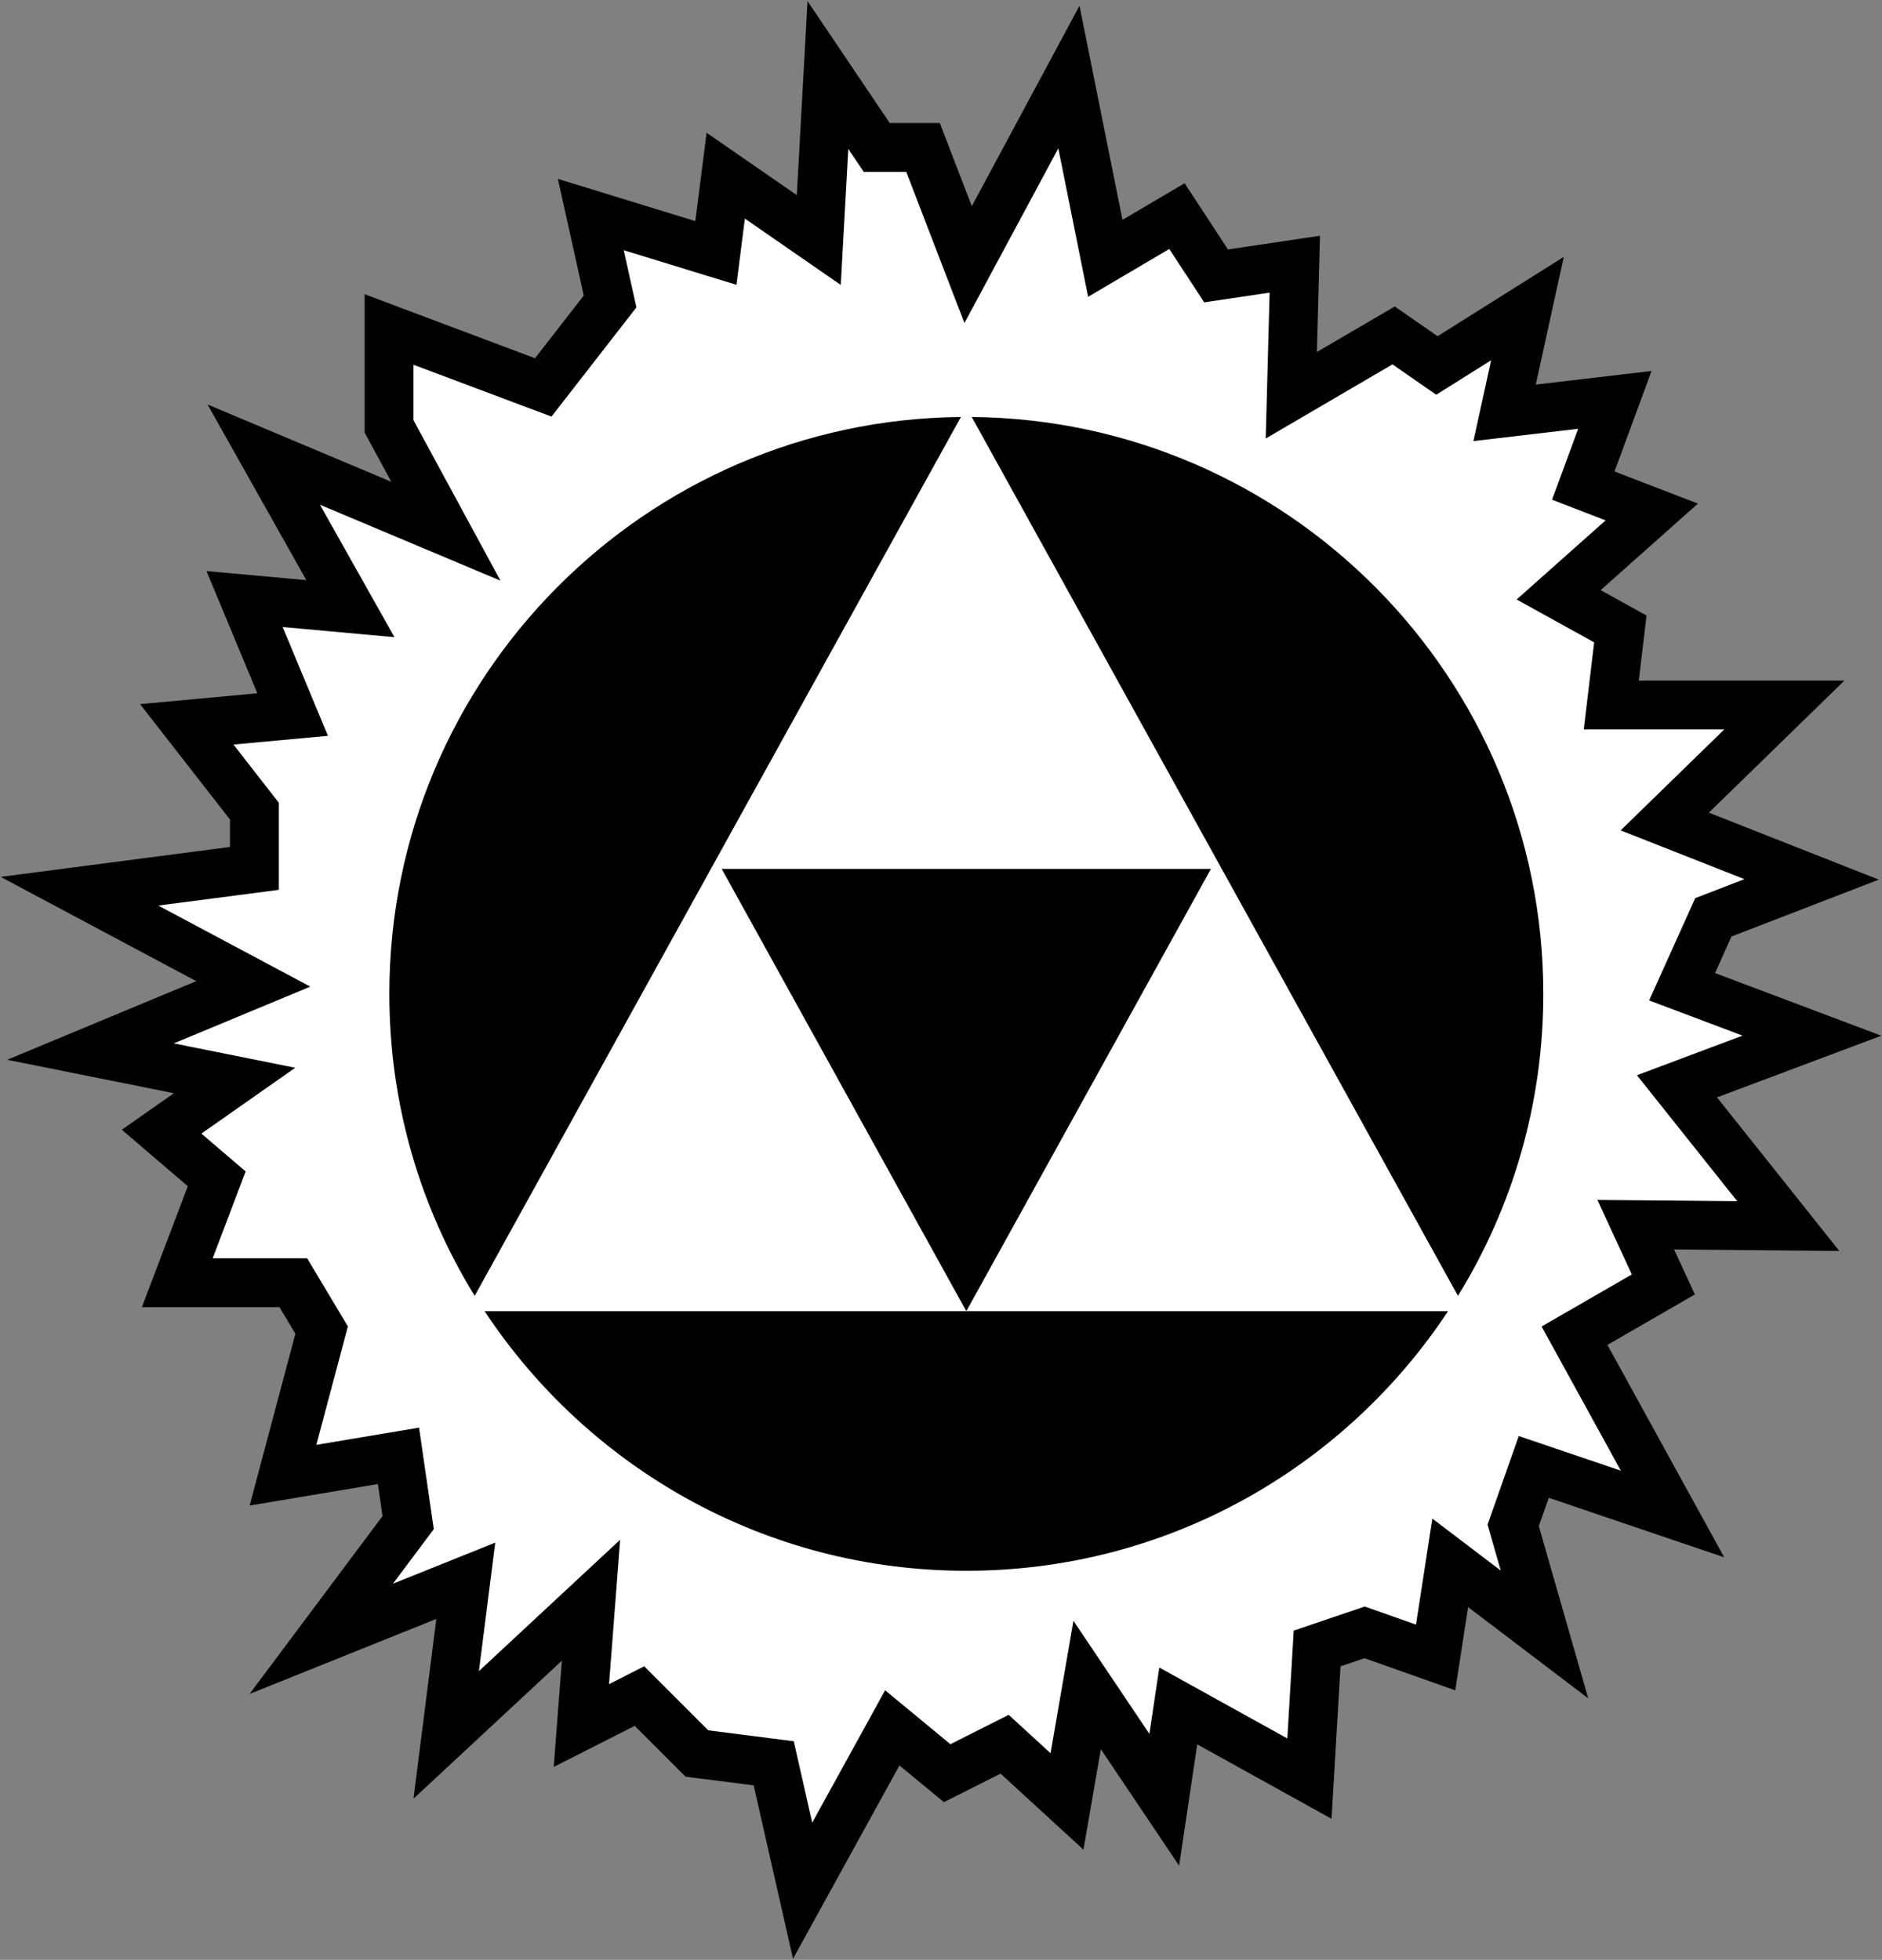
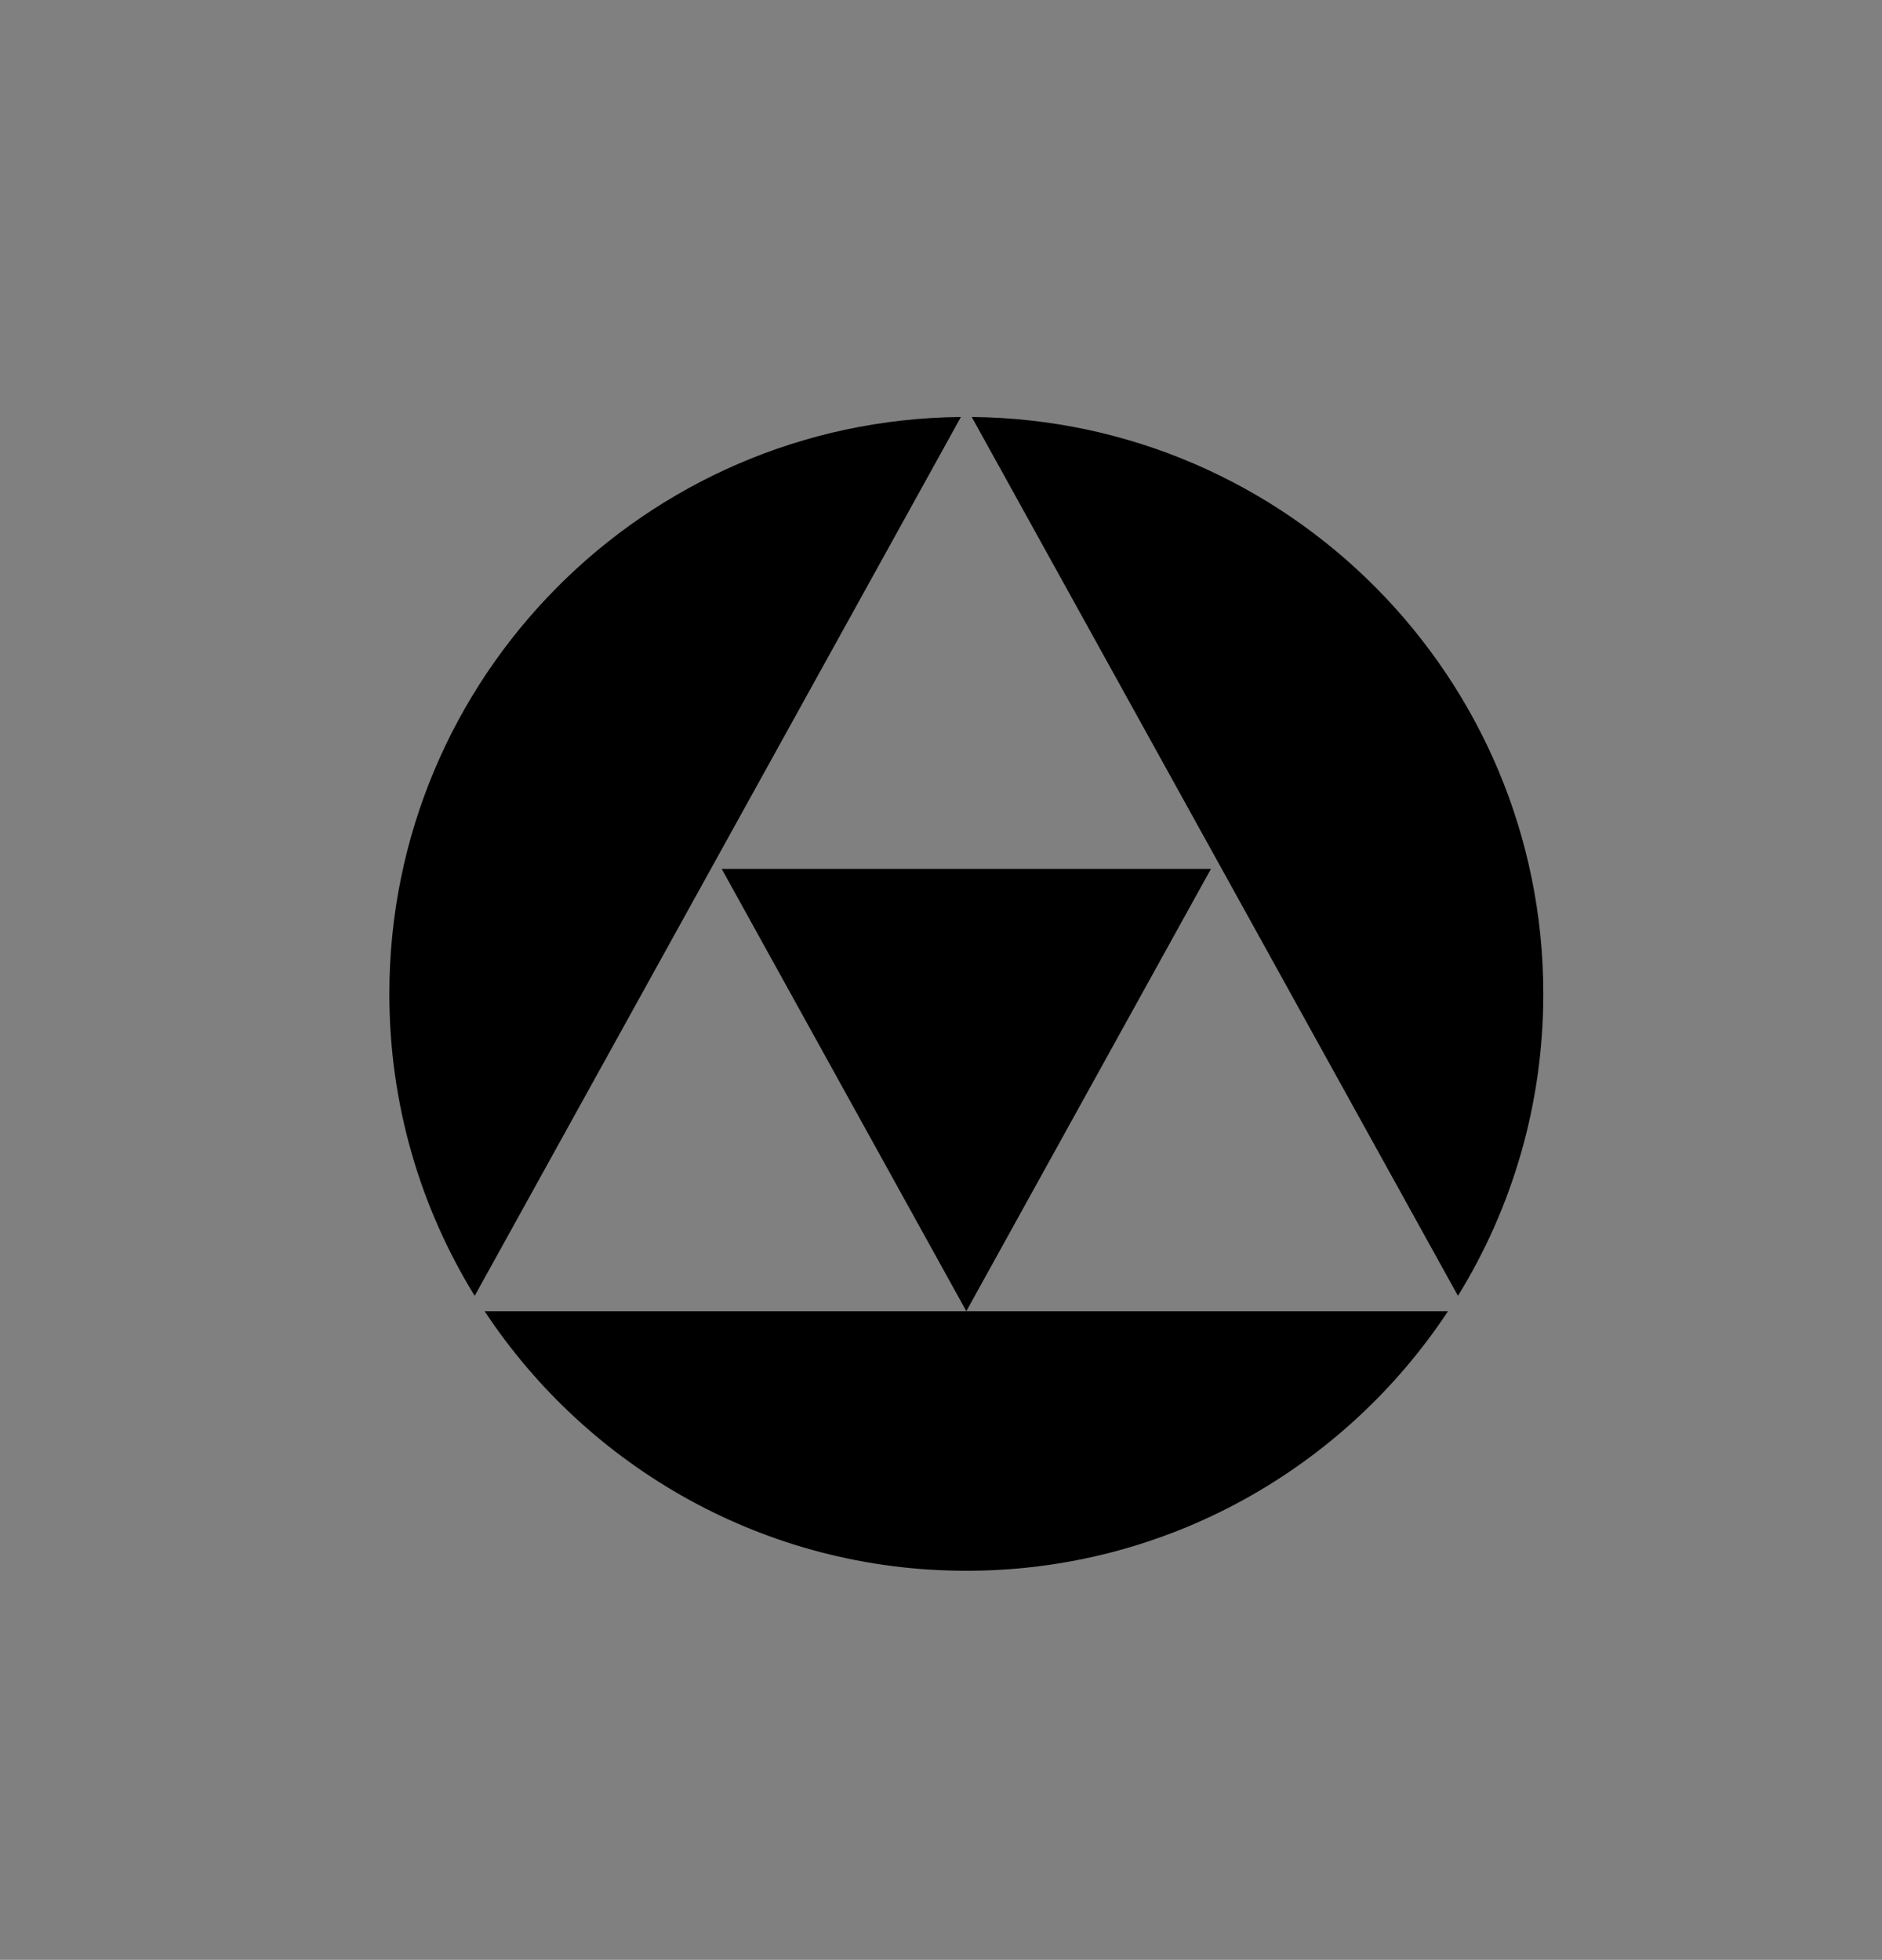
<svg xmlns="http://www.w3.org/2000/svg" width="578" height="602" viewBox="-0.215 -0.342 578 602">
  <rect x="-0.215" y="-0.342" width="578" height="602" fill="#808080" stroke="none" />
-   <path fill="#fff" stroke="#000" stroke-width="15" stroke-miterlimit="10" d="M254.05,22.7l-2.8,50.687-28.575-19.766-3.025,23.738-38.418-11.798,5.924,26.697-20.53,26.4-47.361-17.799v29.76l17.46,32.212-55.937-23.532,26.609,47.317-32.501-2.952,14.764,35.481-32.516,3.004,20.777,26.671v17.581l-53.721,7.008,53.373,28.465-50.004,20.795,44.254,8.879-22.404,15.72,16.922,14.488-12.105,31.9h35.62l8.707,14.563-11.869,44.575,35.468-5.95,2.973,20.508-26.687,35.703,44.385-17.838-6.015,47.344,44.473-41.374-2.954,38.495,17.843-9.046,17.64,17.64,23.588,3.007,8.874,39.131,27.54-50.015,16.852,13.919,17.644-8.892,19.163,17.571,6.182-35.771,23.686,35.264,4.302-28.826,40.283,22.322,2.362-39.976,14.597-4.949,21.796,7.72,4.486-29.074,28.949,21.999-9.613-33.512,6.328-17.95,42.613,14.464-30.105-54.77,27.282-15.74-8.477-18.352,46.846.42-34.187-42.932,41.452-15.552-39.879-15.028,9.605-21.327,30.178-11.649-45.108-17.779,36.729-35.779h-53.149l2.784-23.372-18.949-10.483,28.593-25.444-21.025-8.104,9.699-26.33-33.863,3.982,7.018-32.031-27.81,17.486-13.293-9.24-31.424,18.382,1.072-40.256-24.169,3.597-12.026-18.37-22,12.971-11.181-55.685-30.951,57.609-13.852-35.993h-14.217Z" />
  <path d="M294.902,127.742c-97.051.895-175.542,79.943-175.542,177.204,0,34.009,9.58,65.764,26.211,92.755L294.902,127.742Z   M298.224,127.742l149.331,269.958c16.631-26.991,26.211-58.746,26.211-92.755,0-97.261-78.492-176.309-175.542-177.204Z   M221.436,266.551l75.127,135.856,75.127-135.856h-150.254Z   M296.563,402.407h-147.946c31.714,48.009,86.143,79.742,147.946,79.742s116.233-31.733,147.946-79.742h-147.946Z" />
</svg>